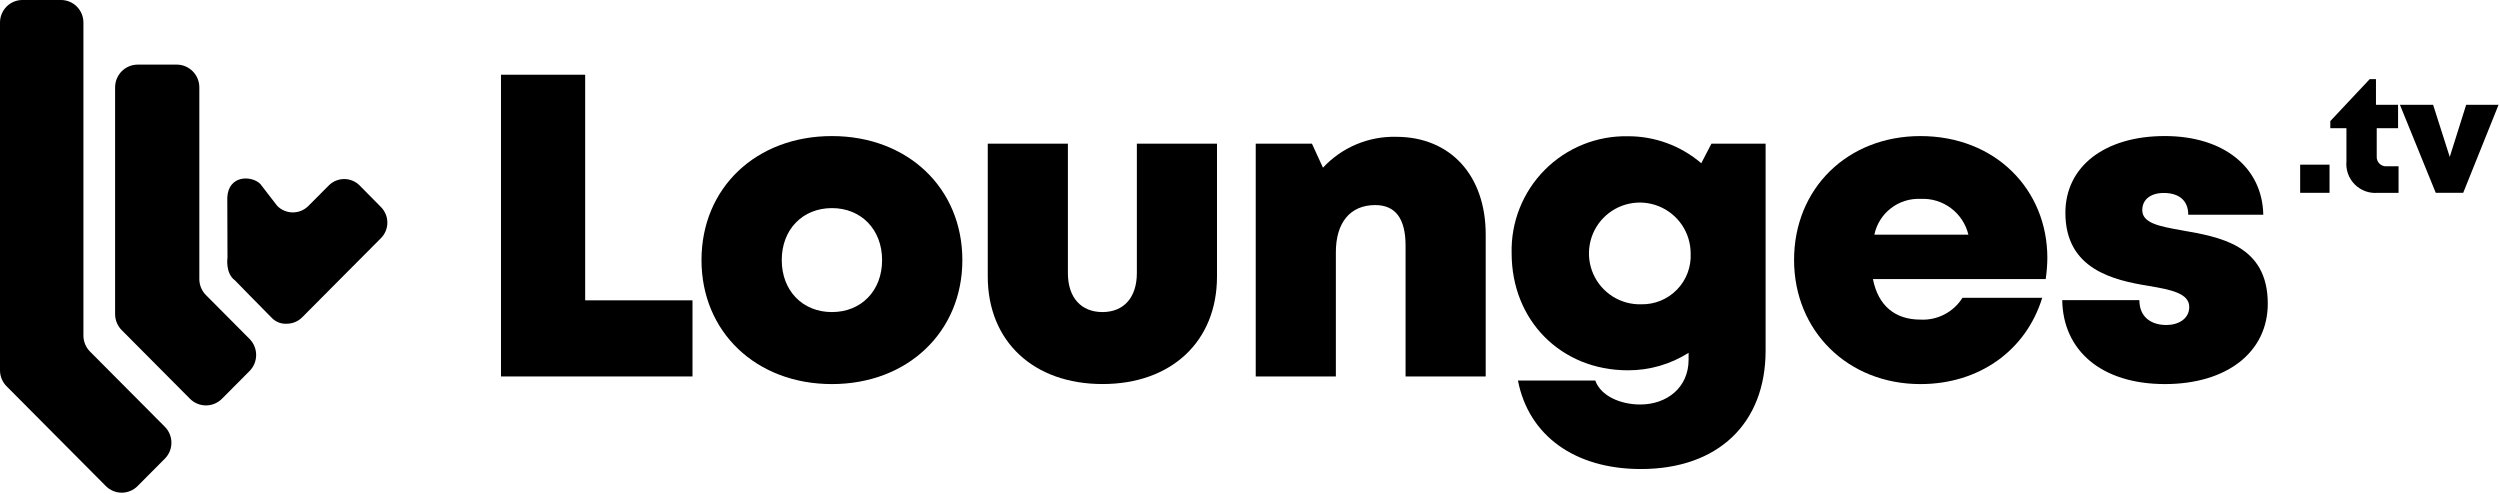
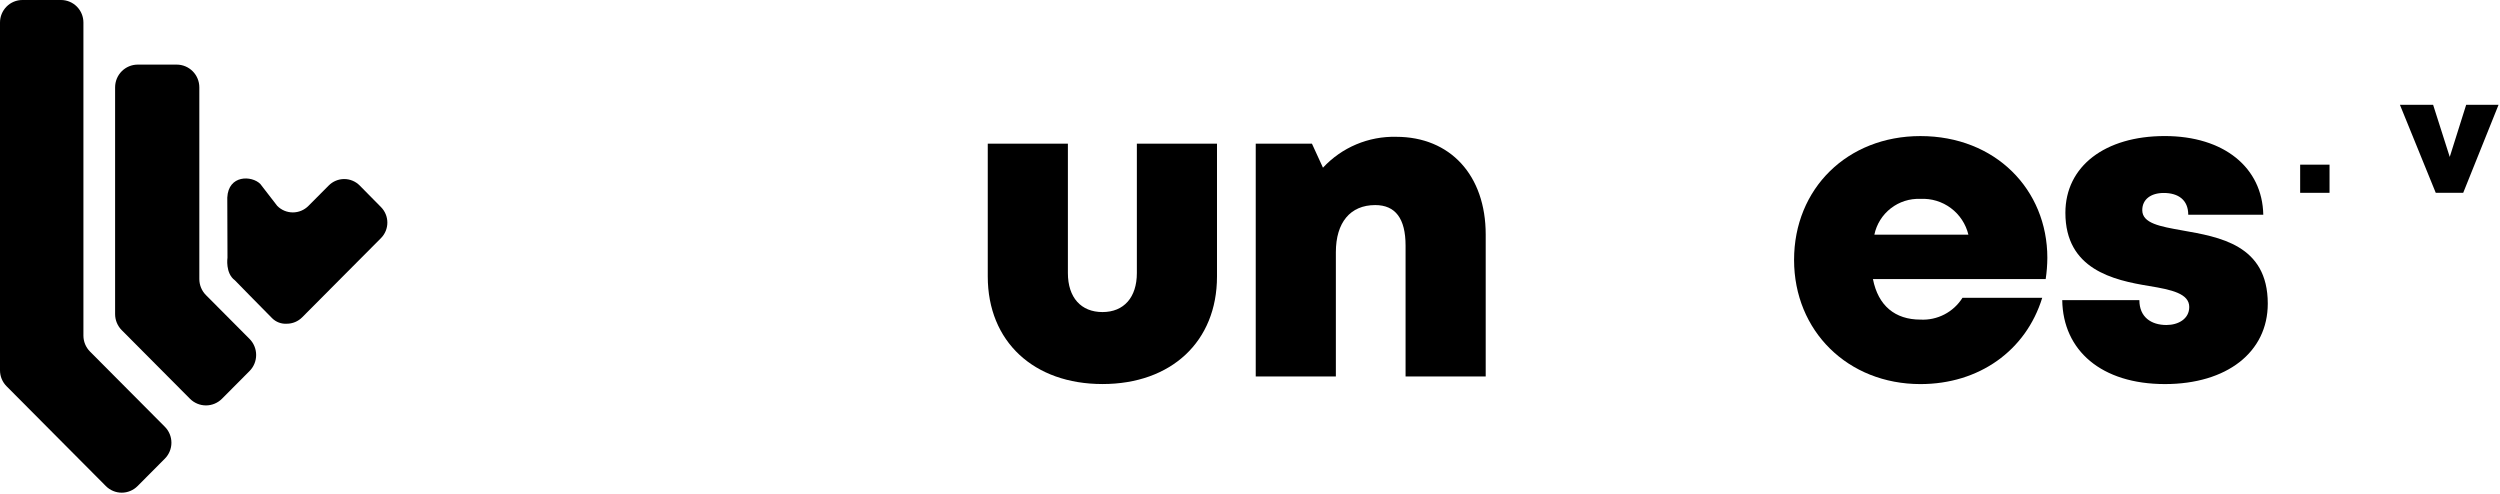
<svg xmlns="http://www.w3.org/2000/svg" width="1087" height="215" viewBox="0 0 1087 215" fill="none">
-   <path d="M254.431 32.492H217.828V163.682H301.097V130.585H254.431V32.492Z" fill="black" />
-   <path d="M361.724 59.165C328.744 59.165 305.01 81.699 305.01 113.081C305.01 144.348 328.744 166.998 361.724 166.998C394.596 166.998 418.434 144.345 418.434 113.081C418.434 81.71 394.596 59.165 361.724 59.165ZM361.724 135.686C349.018 135.686 339.907 126.464 339.907 113.084C339.907 99.704 349.018 90.482 361.724 90.482C374.43 90.482 383.538 99.778 383.538 113.087C383.538 126.464 374.438 135.686 361.724 135.686Z" fill="black" />
  <path d="M494.306 118.721C494.306 129.295 488.675 135.684 479.368 135.684C470.06 135.684 464.319 129.402 464.319 118.721V62.478H429.478V120.222C429.478 148.54 449.488 166.981 479.368 166.981C509.248 166.981 529.15 148.537 529.15 120.222V62.478H494.306V118.721Z" fill="black" />
  <path d="M607.065 59.486C601.11 59.34 595.191 60.462 589.702 62.776C584.212 65.091 579.277 68.547 575.223 72.914L570.437 62.478H545.993V163.683H580.834V109.639C580.834 96.758 587.087 89.167 597.949 89.167C606.719 89.167 611.142 95.009 611.142 106.789V163.688H645.983V101.972C645.983 76.19 630.554 59.486 607.065 59.486Z" fill="black" />
-   <path d="M739.711 70.969C730.826 63.359 719.503 59.197 707.807 59.24C701.104 59.108 694.445 60.336 688.231 62.852C682.017 65.367 676.377 69.116 671.652 73.874C666.927 78.632 663.216 84.299 660.742 90.532C658.268 96.765 657.083 103.436 657.259 110.14C657.259 139.421 678.805 161.006 707.807 161.006C717.15 161.041 726.308 158.402 734.201 153.401V156.423C734.201 168.456 724.817 175.879 713.145 175.879C704.679 175.879 696.044 172.234 693.634 165.471H660.009C664.666 189.453 684.76 203.934 713.466 203.934C746.876 203.934 767.685 184.233 767.685 152.429V62.48H744.128L739.711 70.969ZM713.59 132.305C709.195 132.426 704.864 131.233 701.15 128.879C697.437 126.524 694.509 123.116 692.741 119.089C690.973 115.061 690.446 110.598 691.226 106.269C692.005 101.941 694.057 97.943 697.119 94.787C700.181 91.63 704.114 89.459 708.416 88.55C712.717 87.641 717.192 88.036 721.268 89.684C725.344 91.332 728.837 94.159 731.299 97.802C733.762 101.446 735.083 105.741 735.094 110.14C735.243 113.035 734.794 115.93 733.775 118.644C732.755 121.357 731.188 123.831 729.17 125.911C727.152 127.992 724.726 129.633 722.046 130.733C719.365 131.833 716.486 132.369 713.59 132.305Z" fill="black" />
  <path d="M835.005 59.165C803.256 59.165 780.062 81.981 780.062 113.002C780.062 143.92 803.444 167.001 835.005 167.001C860.381 167.001 880.846 152.57 887.963 129.472H853.291C851.367 132.543 848.656 135.042 845.441 136.711C842.226 138.38 838.622 139.158 835.005 138.965C824.003 138.965 816.635 132.962 814.354 121.351H889.464C889.925 118.297 890.165 115.213 890.185 112.124C890.185 82.429 867.611 59.165 835.005 59.165ZM814.968 102.048C815.917 97.496 818.454 93.43 822.124 90.577C825.794 87.725 830.359 86.271 835.002 86.477C839.75 86.222 844.437 87.641 848.248 90.486C852.059 93.331 854.753 97.422 855.862 102.048H814.968Z" fill="black" />
  <path d="M948.802 100.174C939.193 98.459 931.457 97.118 931.457 91.36C931.457 86.67 935.21 83.901 940.795 83.901C947.107 83.901 951.449 86.907 951.449 93.369H984.077C983.68 72.862 966.987 59.153 941.226 59.153C915.31 59.153 898.032 72.248 898.032 92.535C898.032 117.081 918.821 121.816 934.508 124.365C944.224 125.973 951.885 127.638 951.885 133.474C951.885 138.705 947.051 141.308 941.958 141.308C935.347 141.308 930.201 137.9 930.201 130.5H896.661C896.982 152.426 913.736 166.995 941.308 166.995C968.192 166.995 986.03 153.156 986.03 132.004C986.025 106.343 964.78 103.022 948.802 100.174Z" fill="black" />
  <path d="M1012.88 71.595H1000.11V83.838H1012.88V71.595Z" fill="black" />
-   <path d="M1033.4 67.906V55.73H1042.68V45.581H1033.07V34.393H1030.36L1013.22 52.649V55.73H1020.23V70.173C1020.06 72.004 1020.3 73.85 1020.92 75.579C1021.55 77.308 1022.54 78.88 1023.84 80.184C1025.14 81.487 1026.7 82.491 1028.43 83.124C1030.15 83.757 1032 84.004 1033.83 83.849H1042.89V72.305H1037.83C1037.24 72.363 1036.64 72.29 1036.08 72.09C1035.52 71.89 1035.01 71.568 1034.58 71.148C1034.16 70.728 1033.84 70.22 1033.63 69.659C1033.43 69.099 1033.35 68.501 1033.4 67.906Z" fill="black" />
  <path d="M1072.29 45.575L1065.15 68.235L1057.92 45.575H1043.49L1059.07 83.842H1071L1086.37 45.575H1072.29Z" fill="black" />
  <path d="M26.529 0H9.741C7.157 0 4.68 1.031 2.853 2.868C1.026 4.704 5.3866e-08 7.194 5.3866e-08 9.791V161.017C-0 163.615 1.026 166.106 2.853 167.944L46.033 211.348C47.861 213.184 50.338 214.215 52.922 214.215C55.505 214.215 57.983 213.184 59.81 211.348L71.683 199.416C73.51 197.579 74.535 195.088 74.535 192.491C74.535 189.894 73.51 187.403 71.683 185.566L39.126 152.849C37.298 151.012 36.271 148.522 36.27 145.925V9.791C36.27 7.195 35.243 4.705 33.416 2.869C31.59 1.033 29.113 0.001 26.529 0Z" fill="black" />
  <path d="M76.832 28.091H59.881C57.273 28.091 54.772 29.133 52.927 30.986C51.083 32.84 50.047 35.354 50.047 37.975V136.564C50.046 137.862 50.3 139.148 50.794 140.347C51.289 141.546 52.014 142.635 52.928 143.552L82.599 173.38C84.444 175.233 86.945 176.274 89.553 176.274C92.161 176.274 94.662 175.233 96.507 173.38L108.492 161.332C109.406 160.414 110.13 159.324 110.624 158.124C111.119 156.925 111.373 155.639 111.373 154.341C111.373 153.042 111.119 151.756 110.624 150.557C110.13 149.357 109.406 148.267 108.492 147.349L89.546 128.308C87.702 126.453 86.667 123.938 86.668 121.316V37.967C86.665 35.347 85.627 32.835 83.783 30.983C81.939 29.131 79.439 28.091 76.832 28.091Z" fill="black" />
  <path d="M98.91 112.039C98.91 112.039 97.879 118.785 102.149 121.898C102.186 121.923 108.656 128.554 108.687 128.582L118.307 138.342C119.137 139.173 120.133 139.818 121.229 140.234C122.325 140.65 123.496 140.828 124.666 140.756C125.915 140.759 127.152 140.513 128.307 140.033C129.461 139.553 130.509 138.848 131.391 137.959L143.304 125.99C143.335 125.959 143.357 125.926 143.388 125.895L165.636 103.543C166.519 102.656 167.221 101.602 167.699 100.442C168.178 99.282 168.424 98.039 168.424 96.783C168.424 95.527 168.178 94.284 167.699 93.124C167.221 91.964 166.519 90.91 165.636 90.023L156.388 80.651C155.505 79.762 154.457 79.057 153.303 78.576C152.149 78.095 150.912 77.847 149.662 77.847C148.413 77.847 147.176 78.095 146.022 78.576C144.868 79.057 143.82 79.762 142.937 80.651L134.09 89.538C133.202 90.431 132.147 91.14 130.986 91.624C129.825 92.107 128.58 92.356 127.324 92.356C126.067 92.356 124.823 92.107 123.662 91.624C122.501 91.14 121.446 90.431 120.558 89.538L113.185 79.992C109.475 76.26 99.305 75.975 98.823 85.907" fill="black" />
</svg>